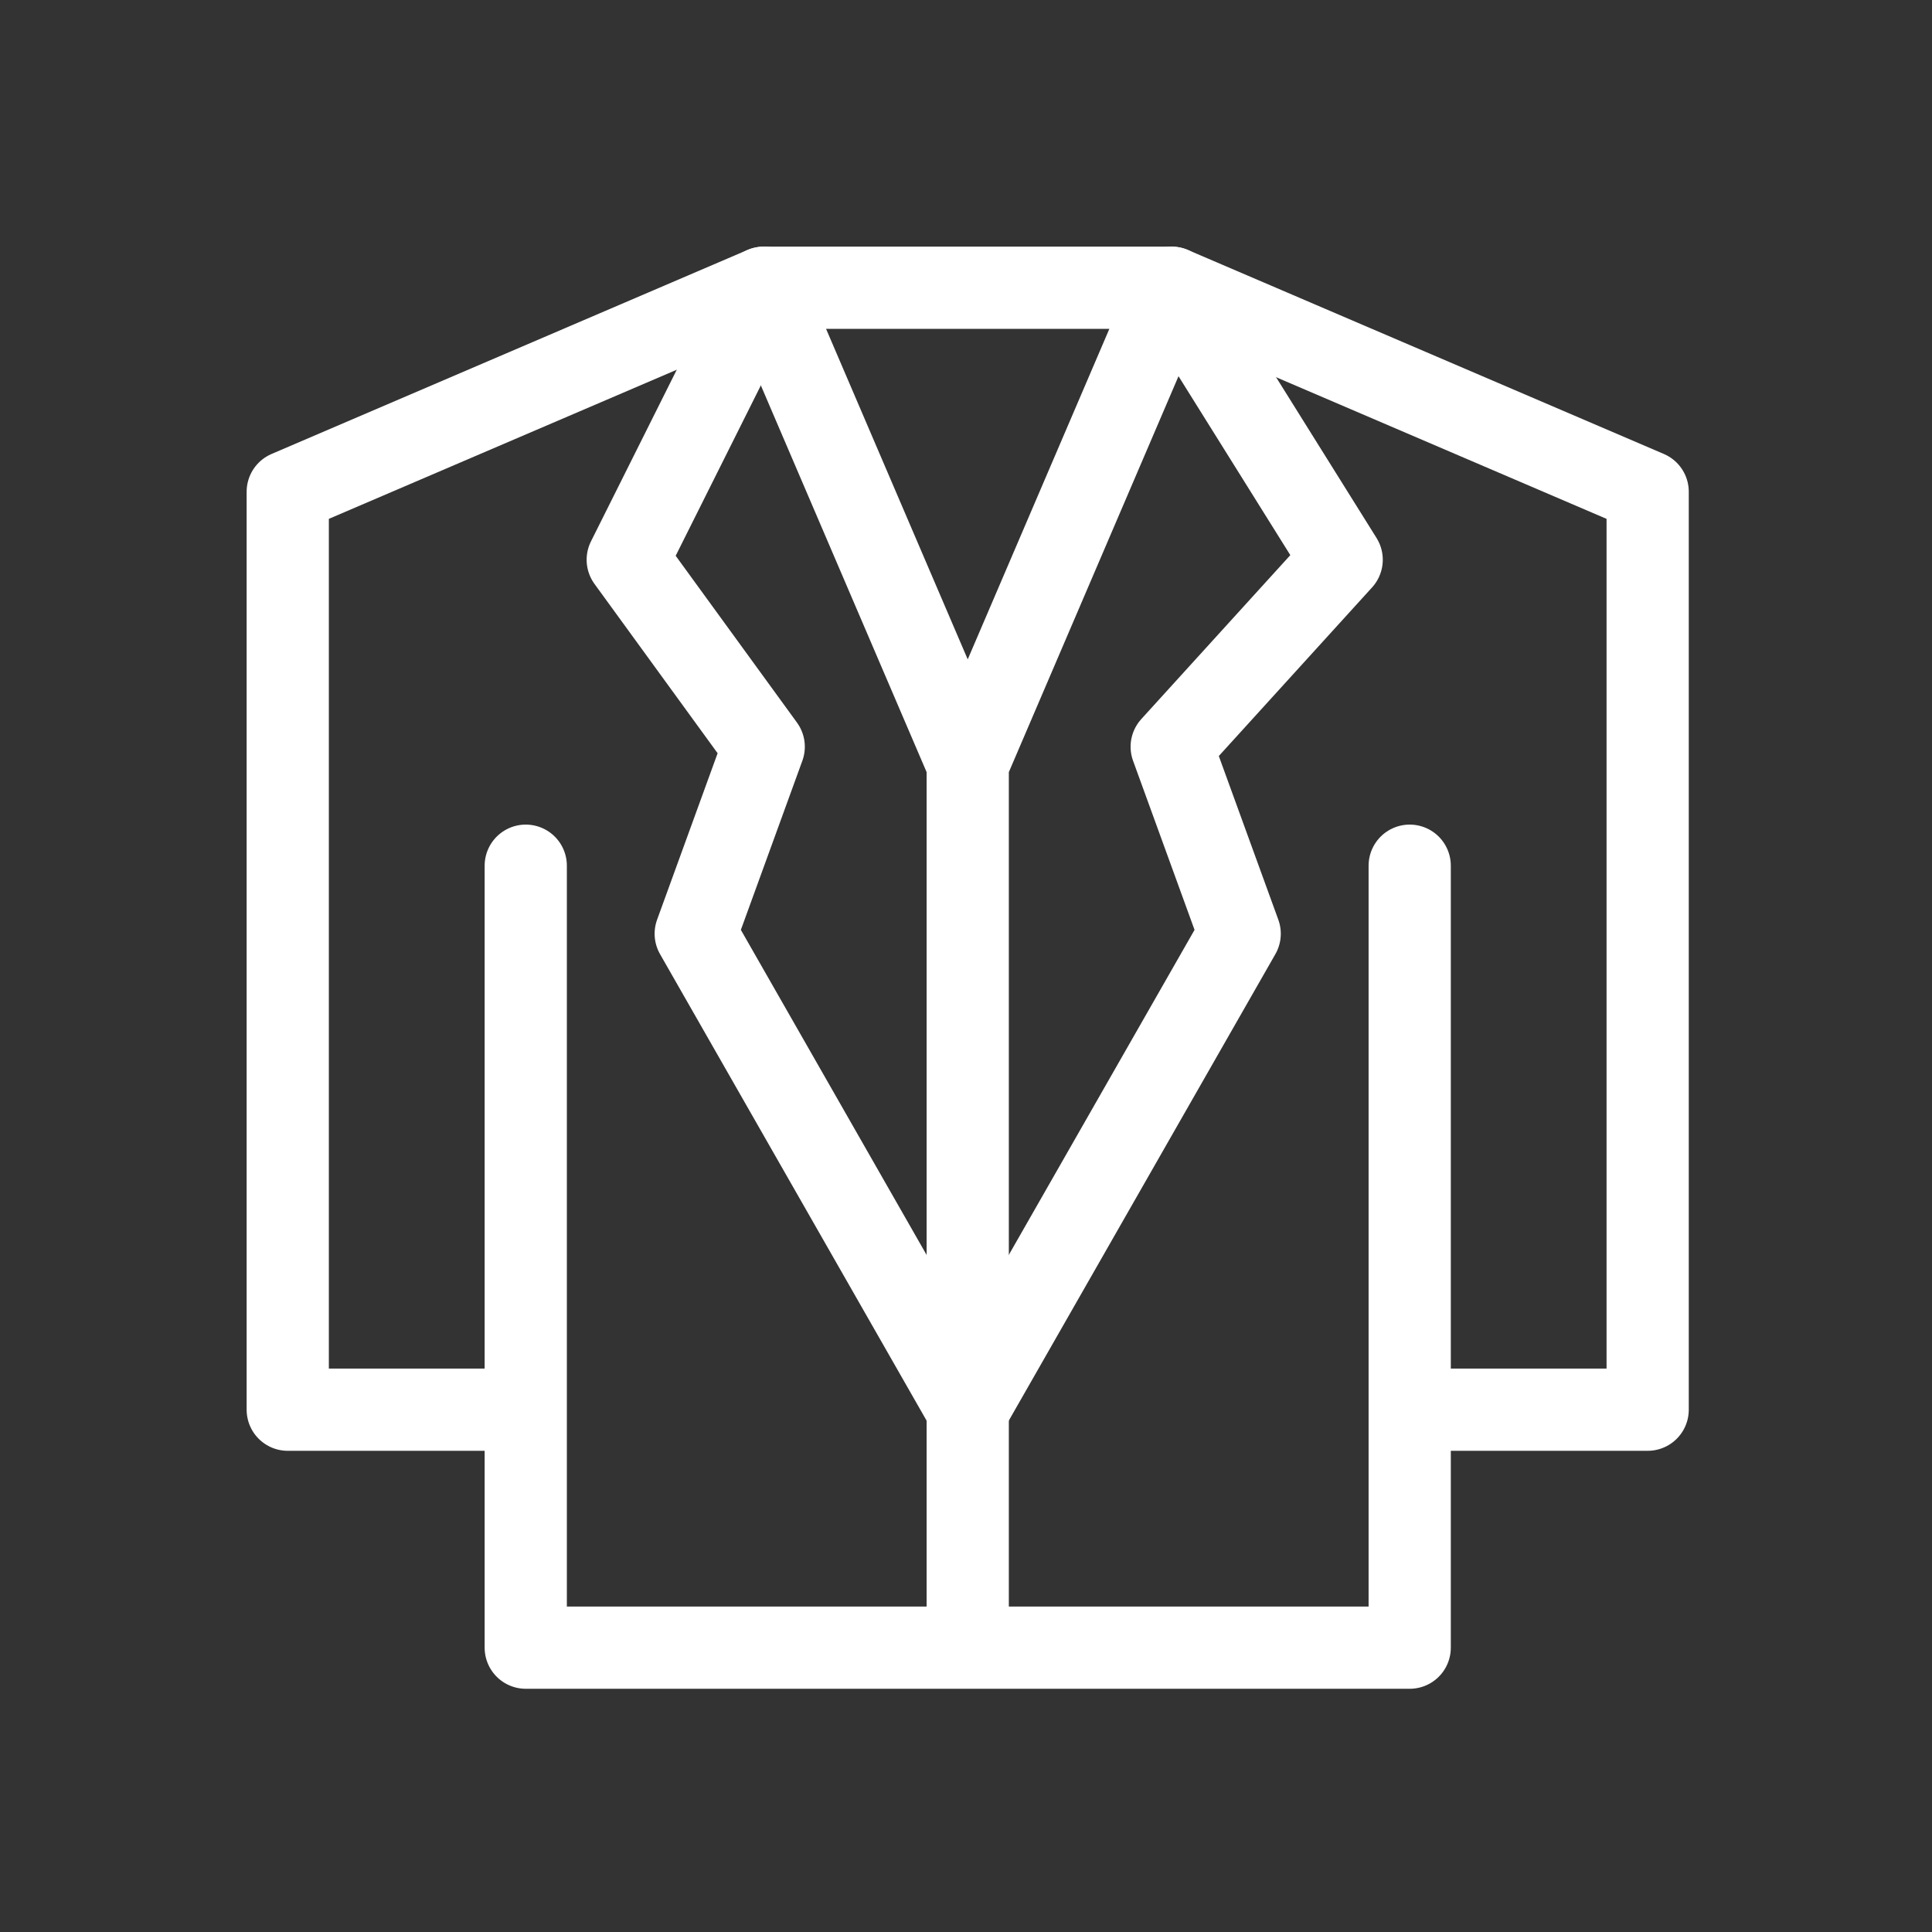
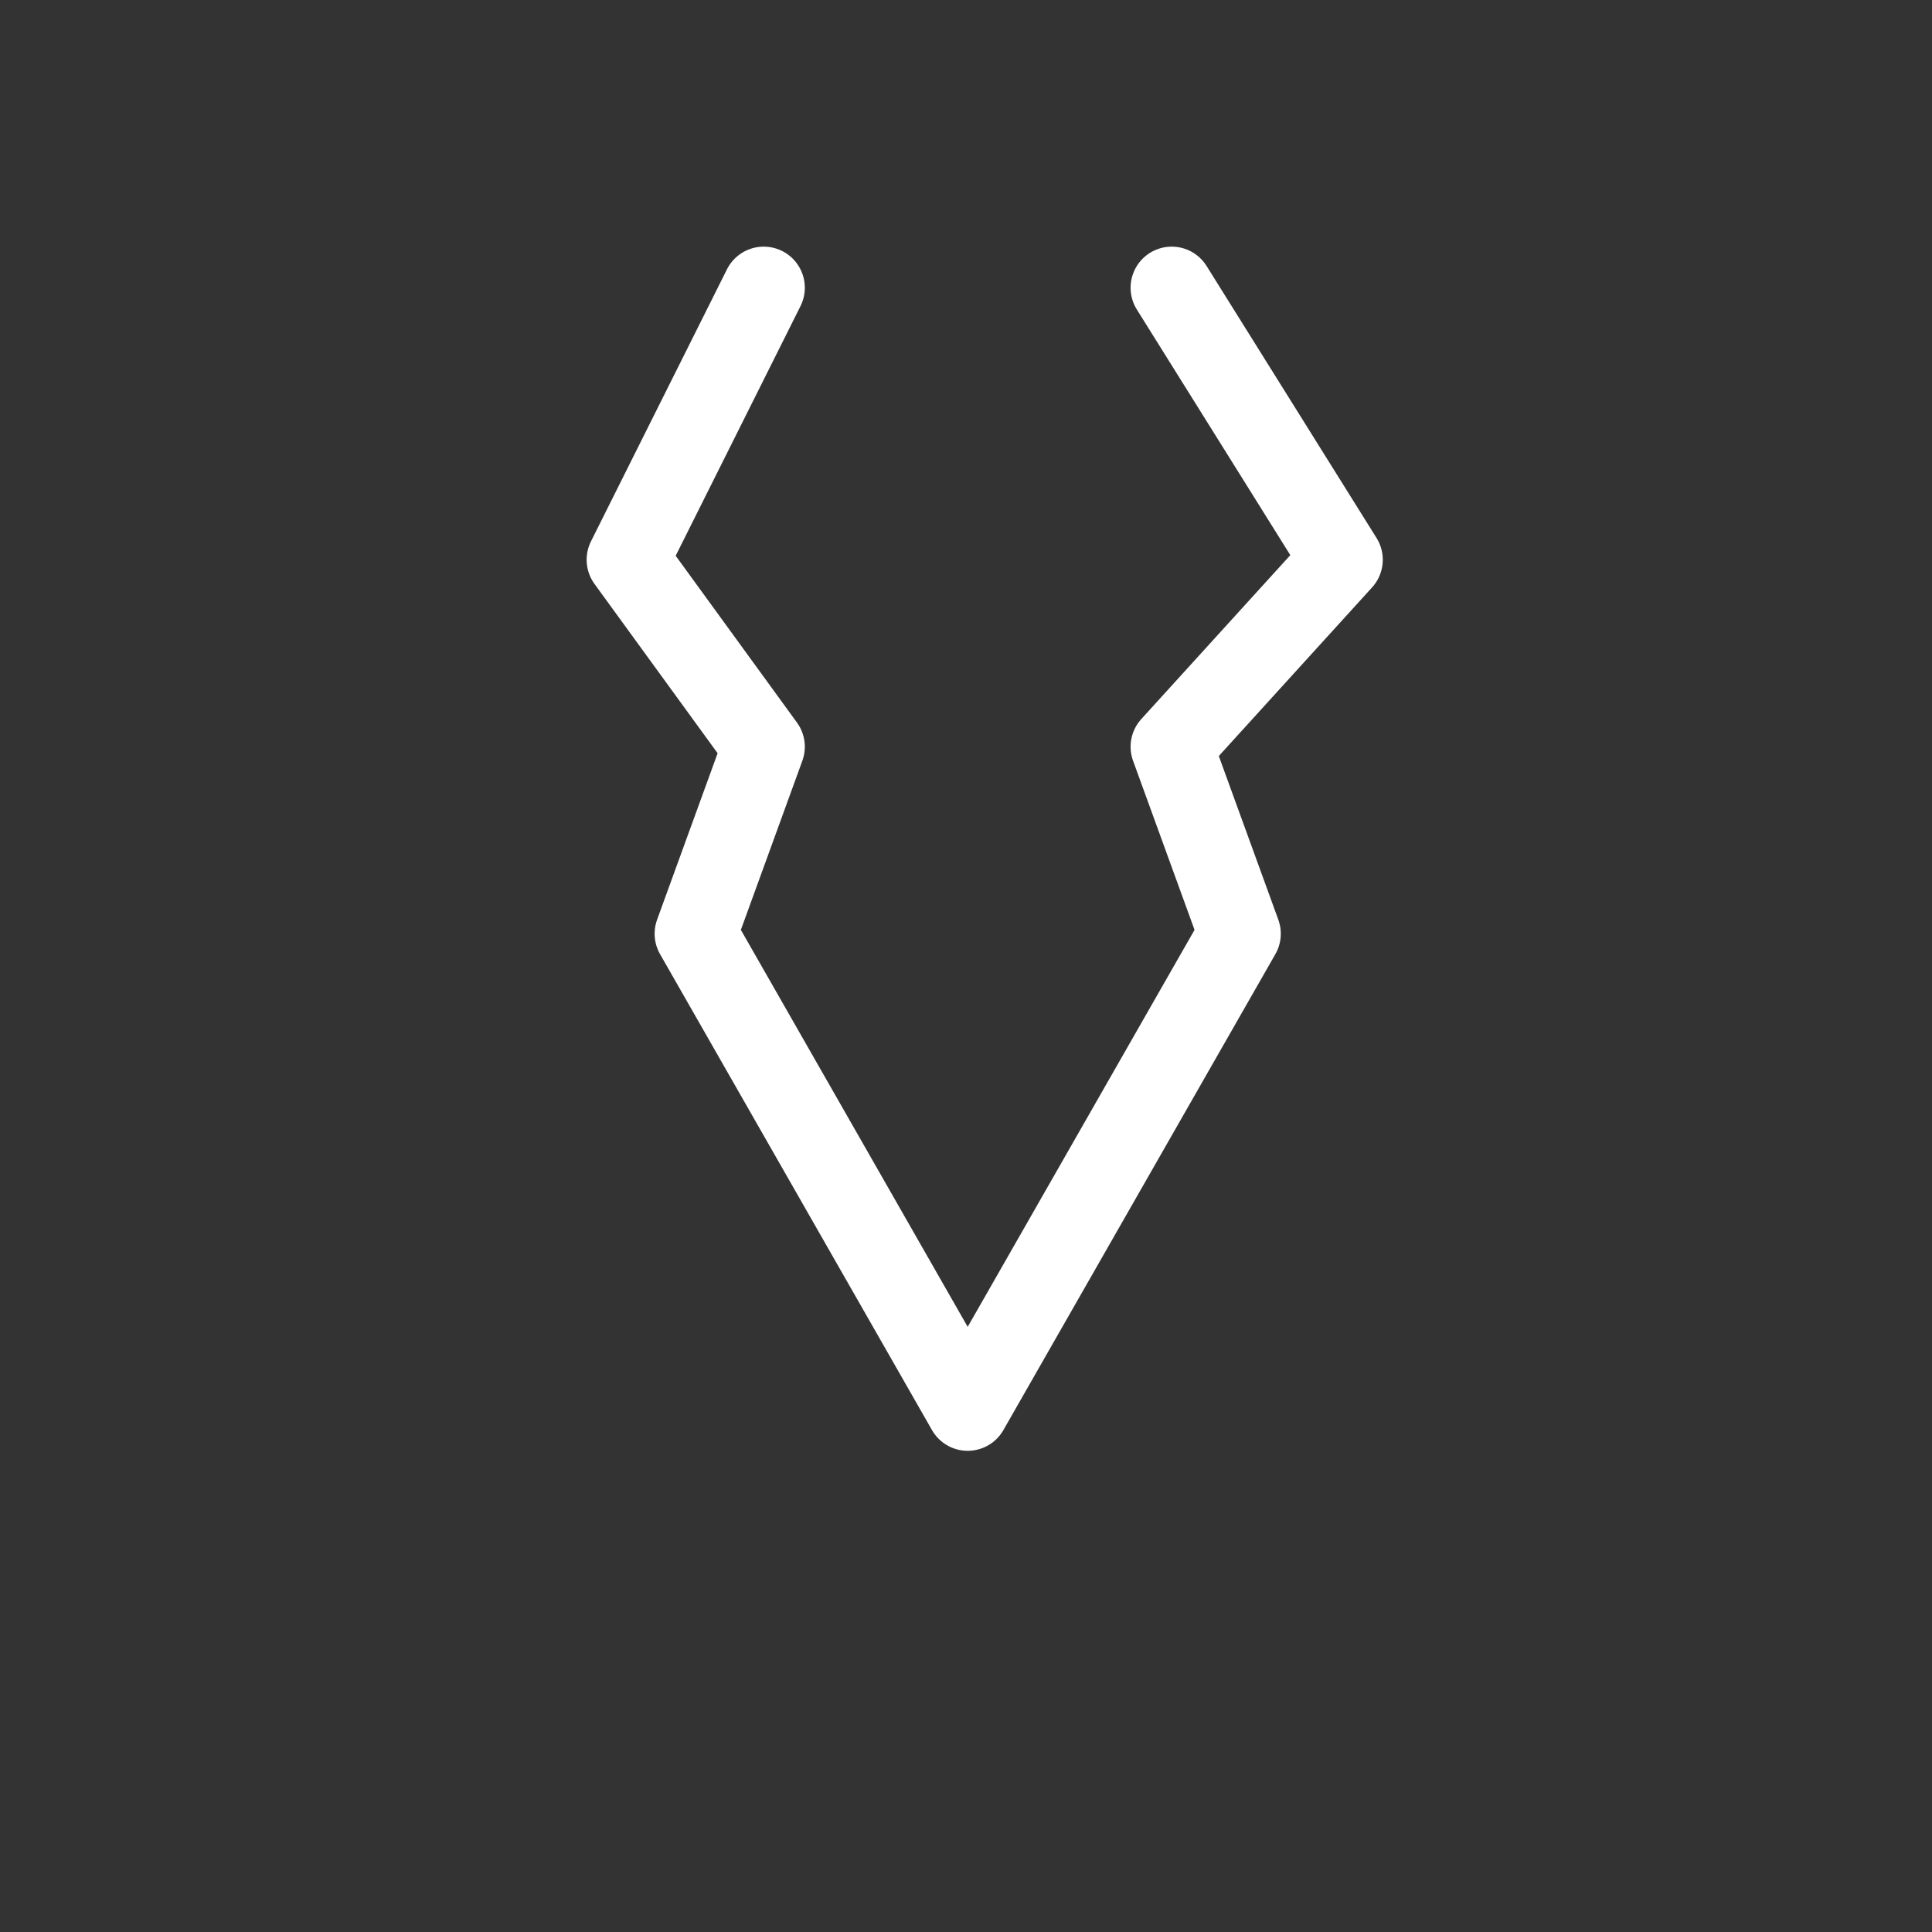
<svg xmlns="http://www.w3.org/2000/svg" width="47" height="47" viewBox="0 0 47 47" fill="none">
  <rect x="0" y="0" width="47" height="47" fill="#333333" stroke="none" />
-   <path d="M34.294 21.06V34.294M34.294 34.294V40.083H12.79V34.294M34.294 34.294H40.083V11.963L28.504 7M12.79 34.294H7V11.963L18.579 7M12.79 34.294V21.06M18.579 7H28.504M18.579 7L23.542 18.579M28.504 7L23.542 18.579M23.542 18.579V40.083" stroke="white" stroke-width="2" stroke-linecap="round" stroke-linejoin="round" />
  <path d="M18.579 7L15.271 13.617L18.579 18.166L16.925 22.715L23.541 34.294L30.158 22.715L28.504 18.166L32.639 13.617L28.504 7" stroke="white" stroke-width="2" stroke-linecap="round" stroke-linejoin="round" />
</svg>